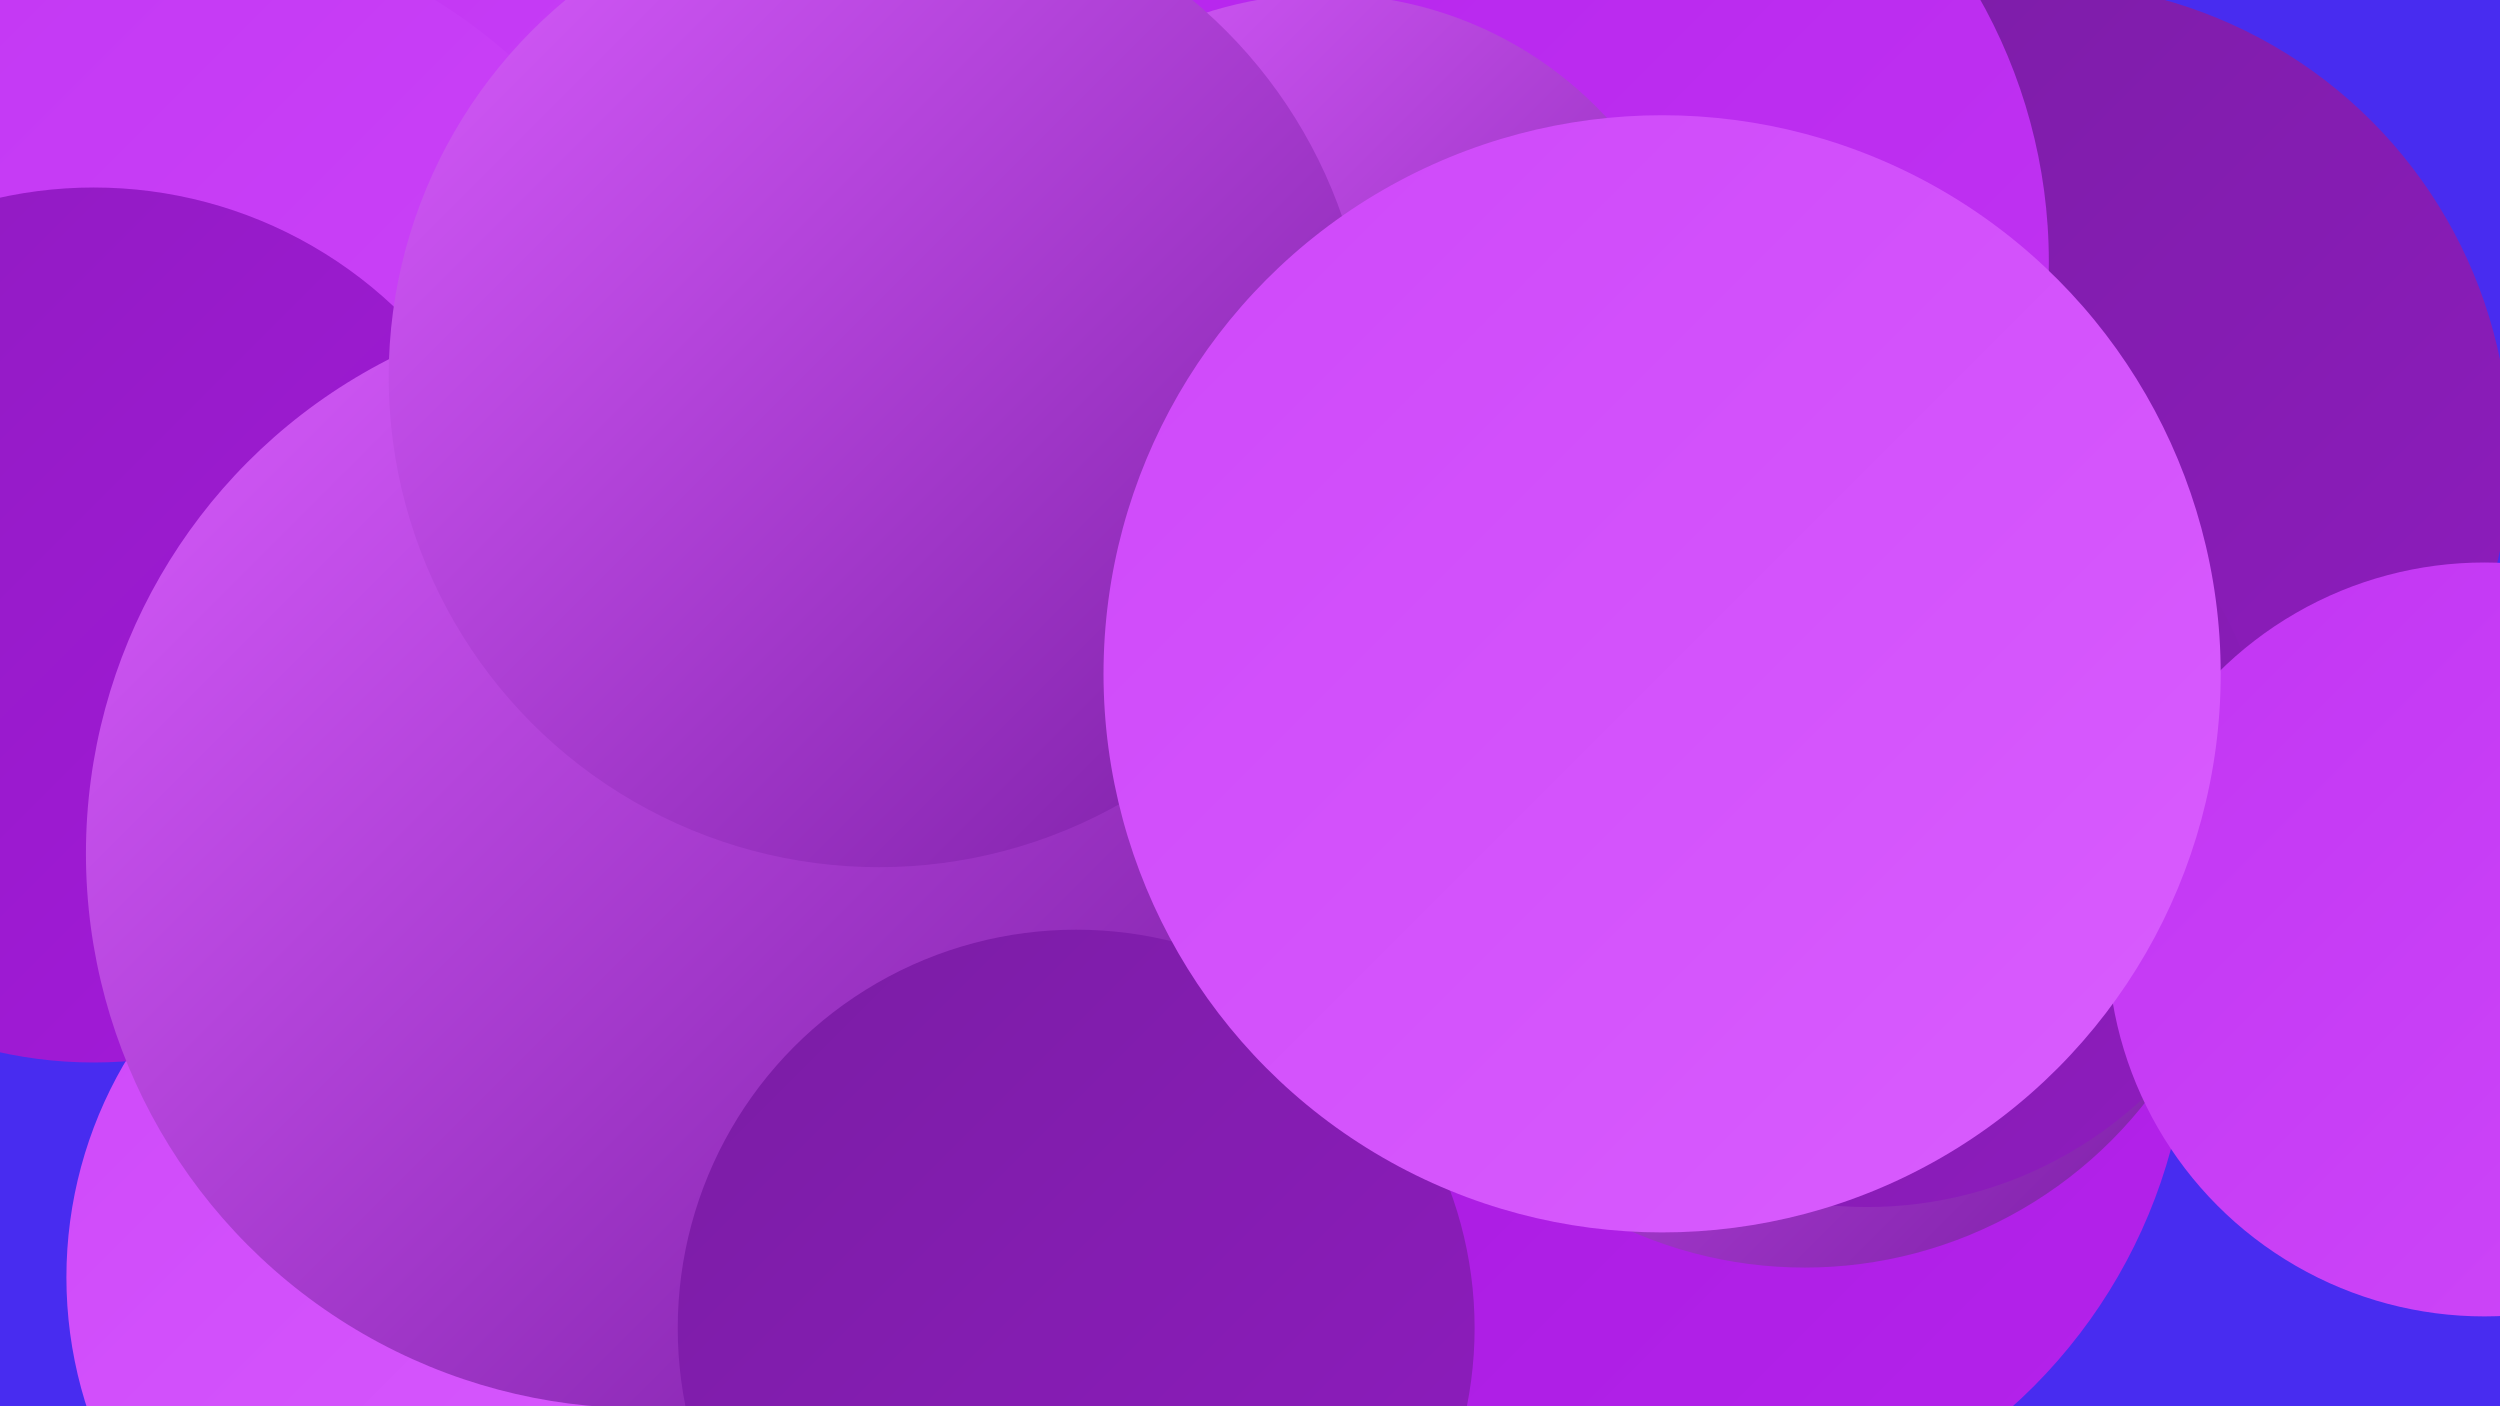
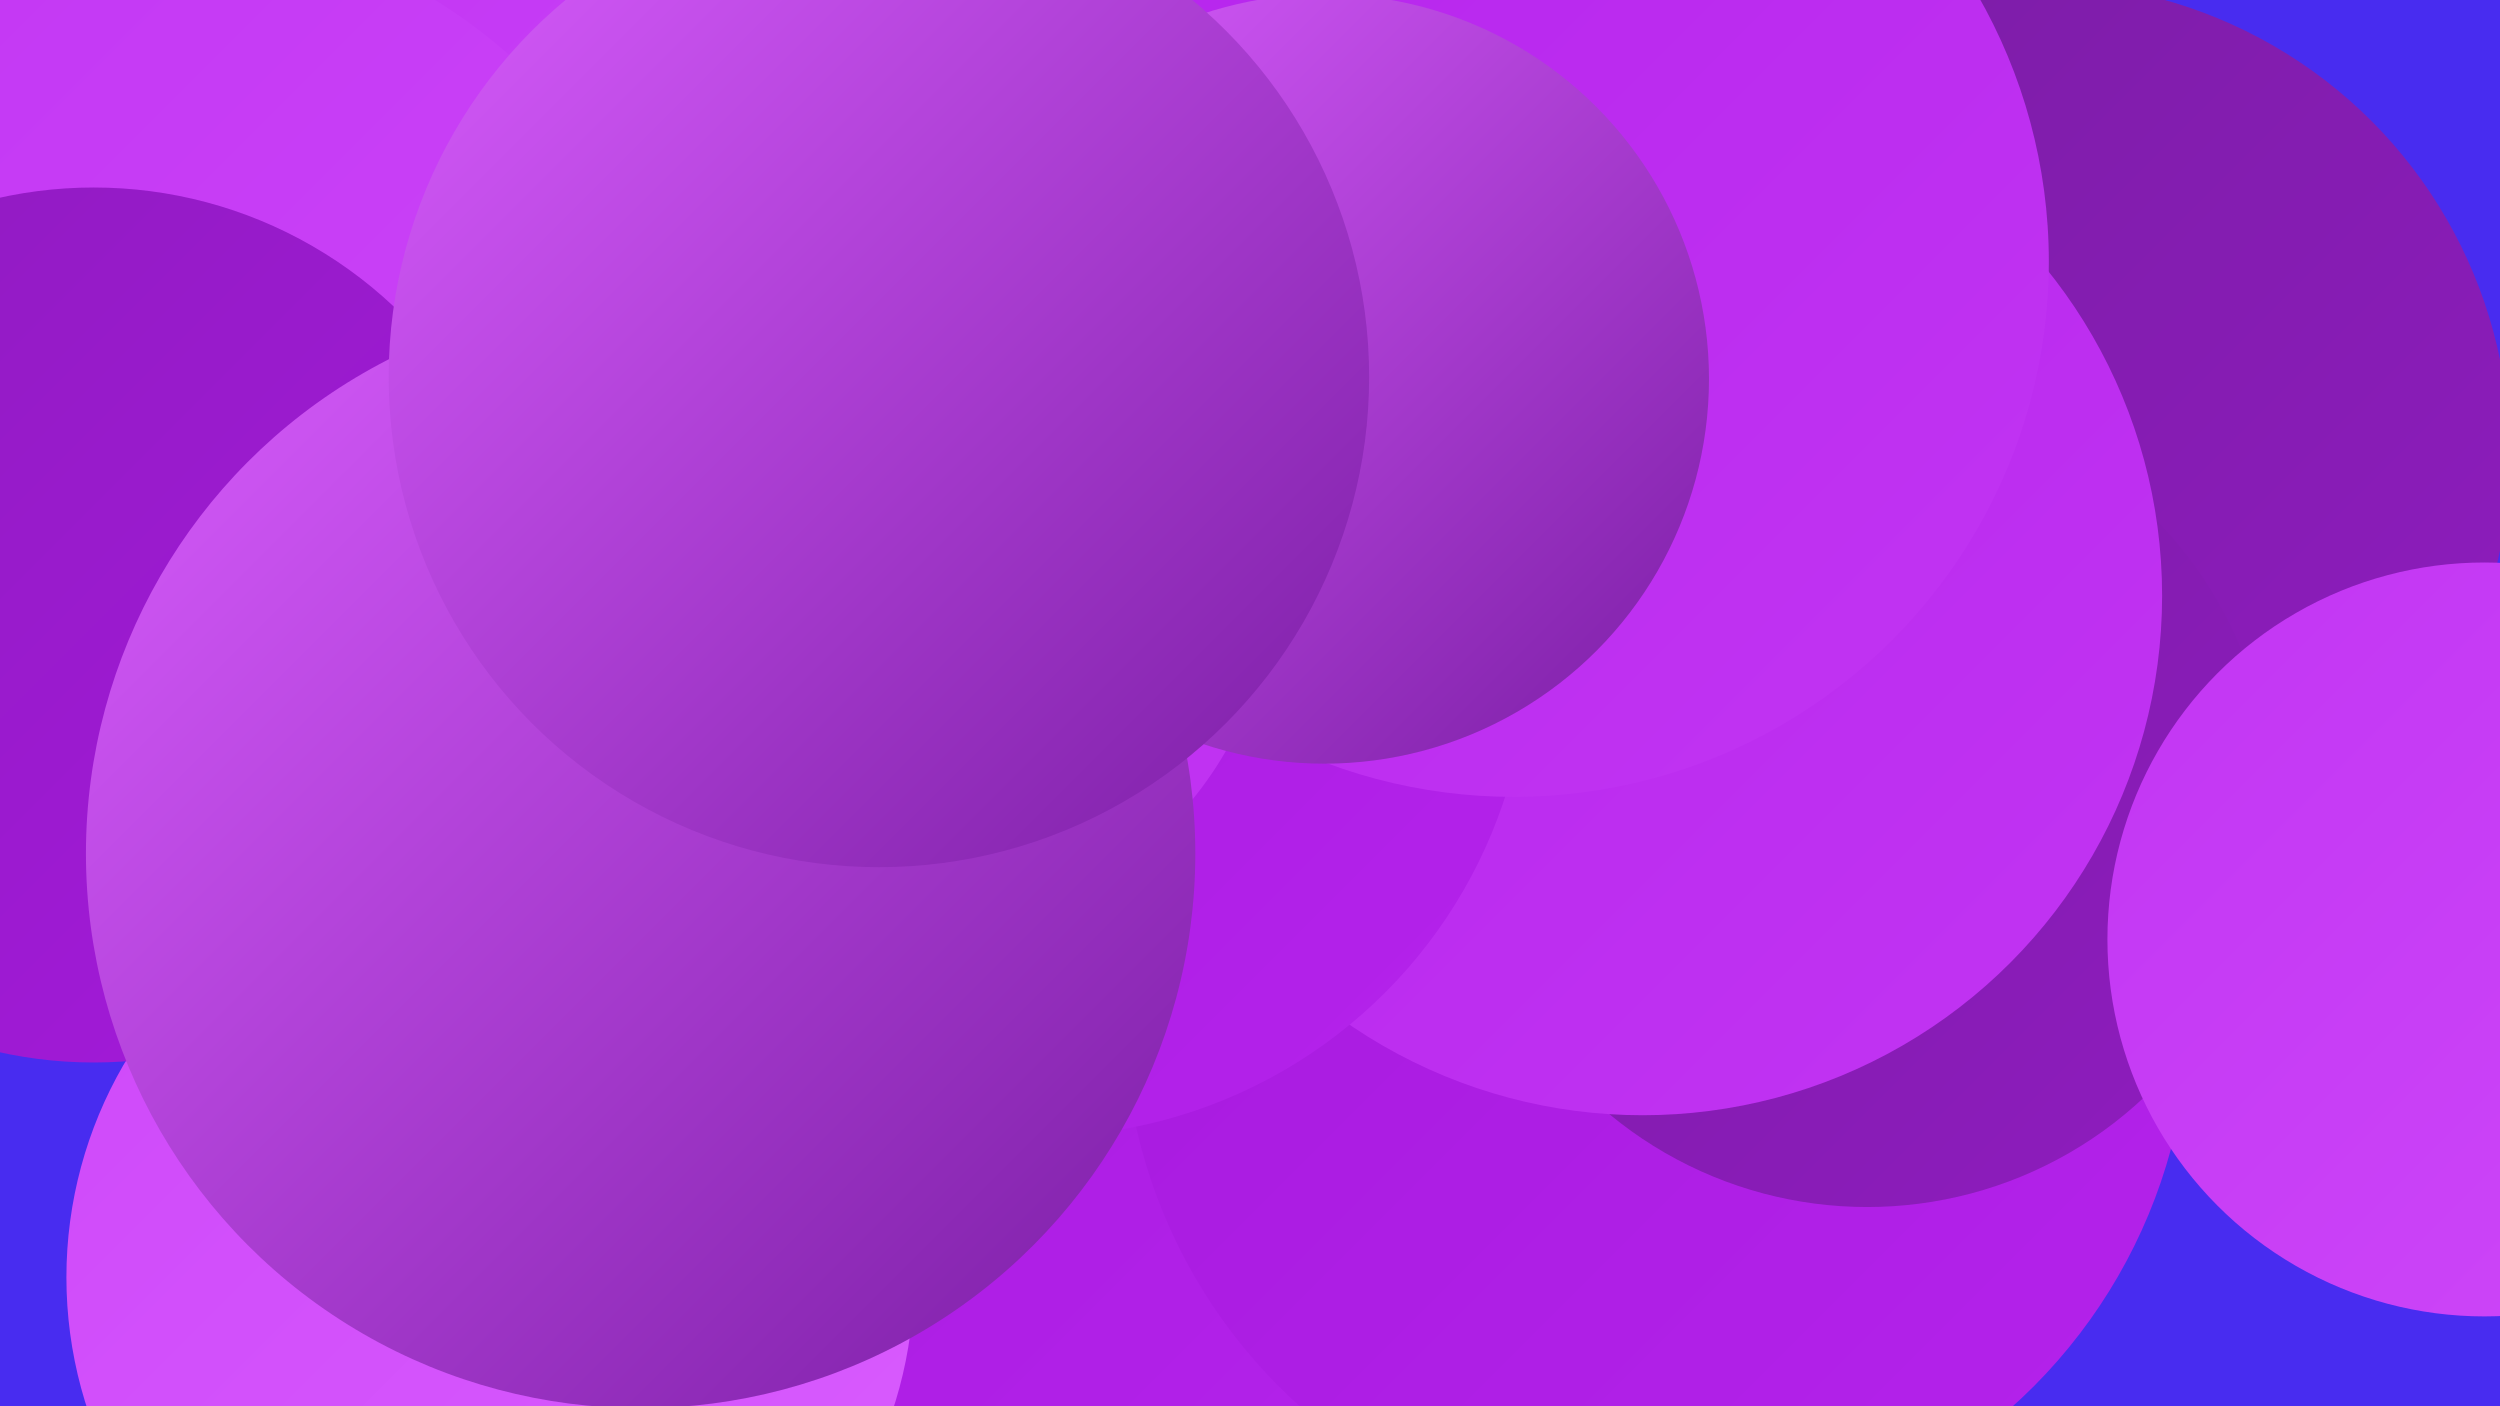
<svg xmlns="http://www.w3.org/2000/svg" width="1280" height="720">
  <defs>
    <linearGradient id="grad0" x1="0%" y1="0%" x2="100%" y2="100%">
      <stop offset="0%" style="stop-color:#7a1da4;stop-opacity:1" />
      <stop offset="100%" style="stop-color:#8f1cbf;stop-opacity:1" />
    </linearGradient>
    <linearGradient id="grad1" x1="0%" y1="0%" x2="100%" y2="100%">
      <stop offset="0%" style="stop-color:#8f1cbf;stop-opacity:1" />
      <stop offset="100%" style="stop-color:#a519dc;stop-opacity:1" />
    </linearGradient>
    <linearGradient id="grad2" x1="0%" y1="0%" x2="100%" y2="100%">
      <stop offset="0%" style="stop-color:#a519dc;stop-opacity:1" />
      <stop offset="100%" style="stop-color:#b523ec;stop-opacity:1" />
    </linearGradient>
    <linearGradient id="grad3" x1="0%" y1="0%" x2="100%" y2="100%">
      <stop offset="0%" style="stop-color:#b523ec;stop-opacity:1" />
      <stop offset="100%" style="stop-color:#c235f3;stop-opacity:1" />
    </linearGradient>
    <linearGradient id="grad4" x1="0%" y1="0%" x2="100%" y2="100%">
      <stop offset="0%" style="stop-color:#c235f3;stop-opacity:1" />
      <stop offset="100%" style="stop-color:#ce48f9;stop-opacity:1" />
    </linearGradient>
    <linearGradient id="grad5" x1="0%" y1="0%" x2="100%" y2="100%">
      <stop offset="0%" style="stop-color:#ce48f9;stop-opacity:1" />
      <stop offset="100%" style="stop-color:#d95dfe;stop-opacity:1" />
    </linearGradient>
    <linearGradient id="grad6" x1="0%" y1="0%" x2="100%" y2="100%">
      <stop offset="0%" style="stop-color:#d95dfe;stop-opacity:1" />
      <stop offset="100%" style="stop-color:#7a1da4;stop-opacity:1" />
    </linearGradient>
  </defs>
  <rect width="1280" height="720" fill="#482cf0" />
  <circle cx="489" cy="571" r="270" fill="url(#grad2)" />
-   <circle cx="406" cy="204" r="258" fill="url(#grad2)" />
  <circle cx="848" cy="517" r="273" fill="url(#grad2)" />
  <circle cx="1043" cy="233" r="242" fill="url(#grad0)" />
  <circle cx="358" cy="84" r="187" fill="url(#grad4)" />
-   <circle cx="924" cy="427" r="222" fill="url(#grad6)" />
  <circle cx="251" cy="654" r="217" fill="url(#grad5)" />
  <circle cx="956" cy="411" r="207" fill="url(#grad0)" />
  <circle cx="841" cy="305" r="266" fill="url(#grad3)" />
  <circle cx="531" cy="330" r="252" fill="url(#grad2)" />
  <circle cx="78" cy="235" r="276" fill="url(#grad4)" />
  <circle cx="468" cy="293" r="184" fill="url(#grad3)" />
  <circle cx="775" cy="134" r="274" fill="url(#grad3)" />
  <circle cx="48" cy="320" r="224" fill="url(#grad1)" />
  <circle cx="678" cy="194" r="197" fill="url(#grad6)" />
  <circle cx="1272" cy="481" r="193" fill="url(#grad4)" />
  <circle cx="328" cy="437" r="284" fill="url(#grad6)" />
  <circle cx="450" cy="193" r="251" fill="url(#grad6)" />
-   <circle cx="551" cy="680" r="204" fill="url(#grad0)" />
-   <circle cx="851" cy="345" r="286" fill="url(#grad5)" />
</svg>